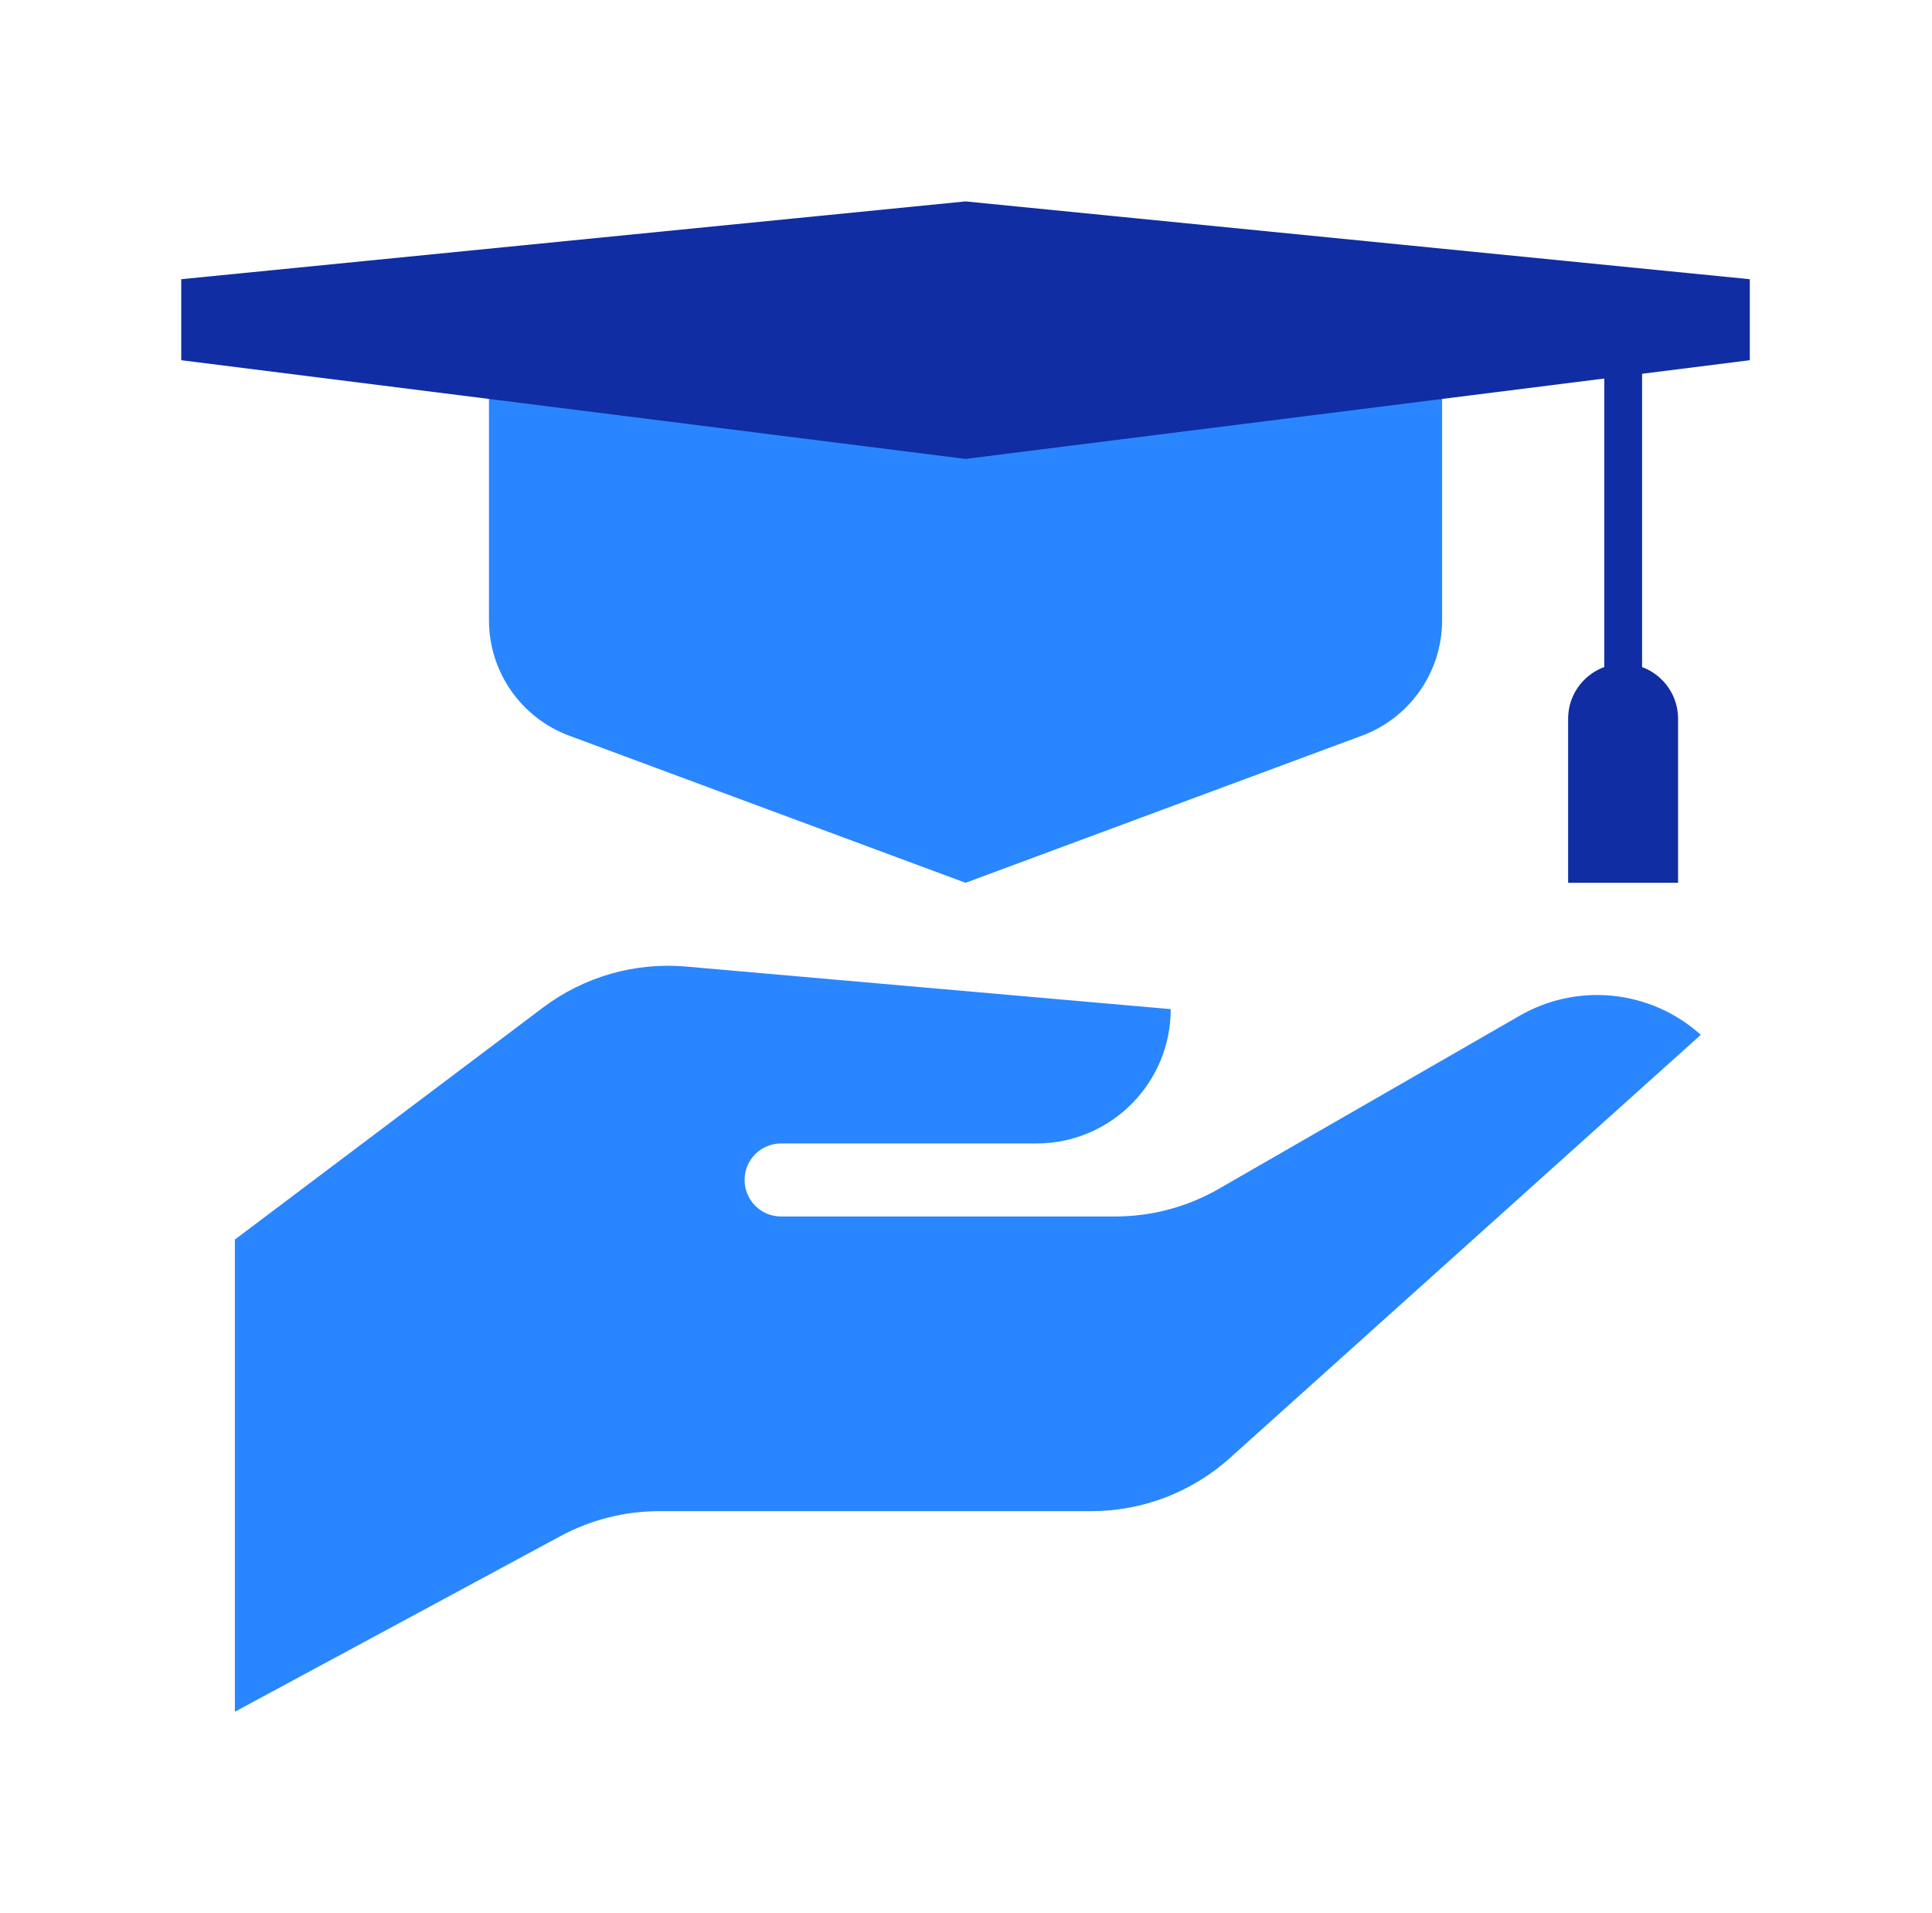
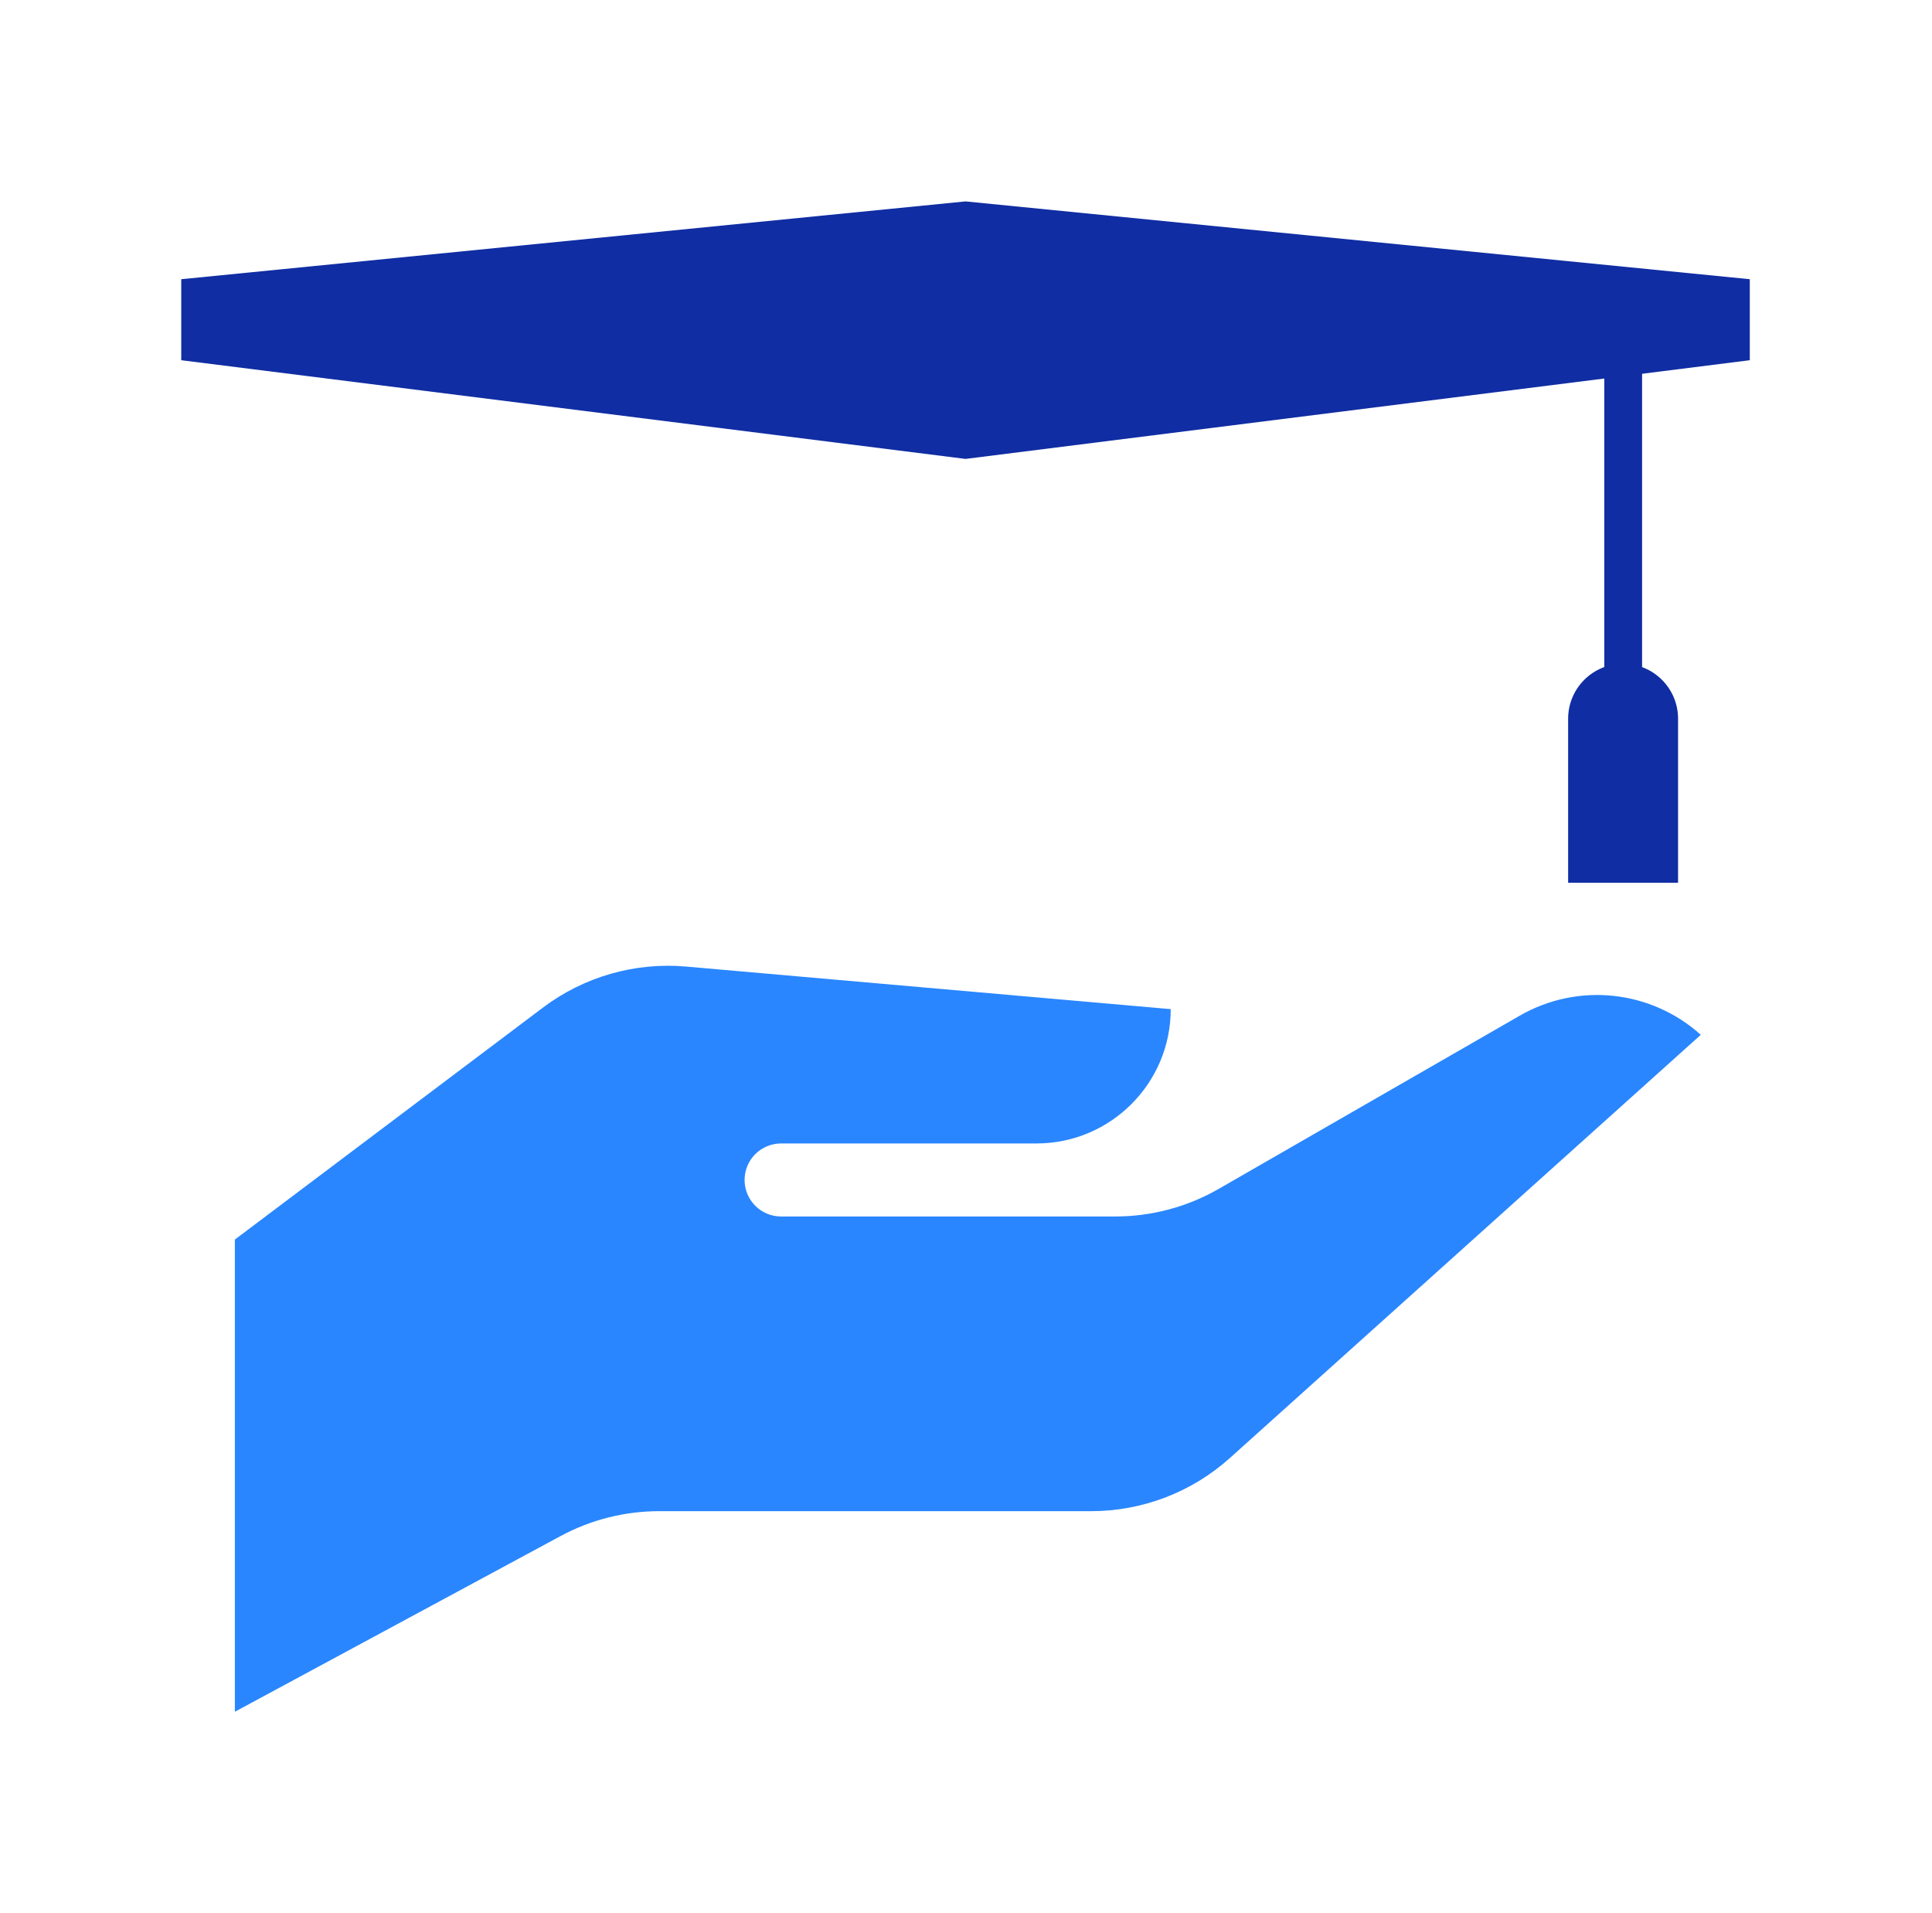
<svg xmlns="http://www.w3.org/2000/svg" width="101" height="100" viewBox="0 0 101 100" fill="none">
  <path d="M28.389 52.662L12.278 64.79V89.471L29.305 80.288C30.888 79.434 32.659 78.987 34.458 78.987H57.042C59.721 78.987 62.306 77.997 64.298 76.206L88.913 54.088C86.307 51.743 82.489 51.339 79.45 53.087L63.717 62.138C62.07 63.085 60.203 63.584 58.303 63.584H40.834C39.779 63.584 38.925 62.729 38.925 61.675C38.925 60.621 39.779 59.767 40.834 59.767H54.183C58.06 59.767 61.203 56.623 61.203 52.746L35.868 50.521C33.196 50.286 30.532 51.049 28.389 52.662Z" fill="#2986FF" />
-   <path d="M25.562 17.098H75.39V32.421C75.39 35.112 73.716 37.518 71.194 38.454L50.476 46.143L29.758 38.454C27.236 37.518 25.562 35.112 25.562 32.421V17.098Z" fill="#2986FF" />
  <rect x="83.868" y="14.594" width="1.976" height="21.004" fill="#102DA3" />
  <path d="M81.978 37.567C81.978 35.98 83.265 34.693 84.852 34.693C86.439 34.693 87.725 35.98 87.725 37.567V46.141H81.978V37.567Z" fill="#102DA3" />
  <path d="M9.475 14.594L50.475 10.527L91.475 14.594V18.828L50.475 23.987L9.475 18.828V14.594Z" fill="#102DA3" />
</svg>